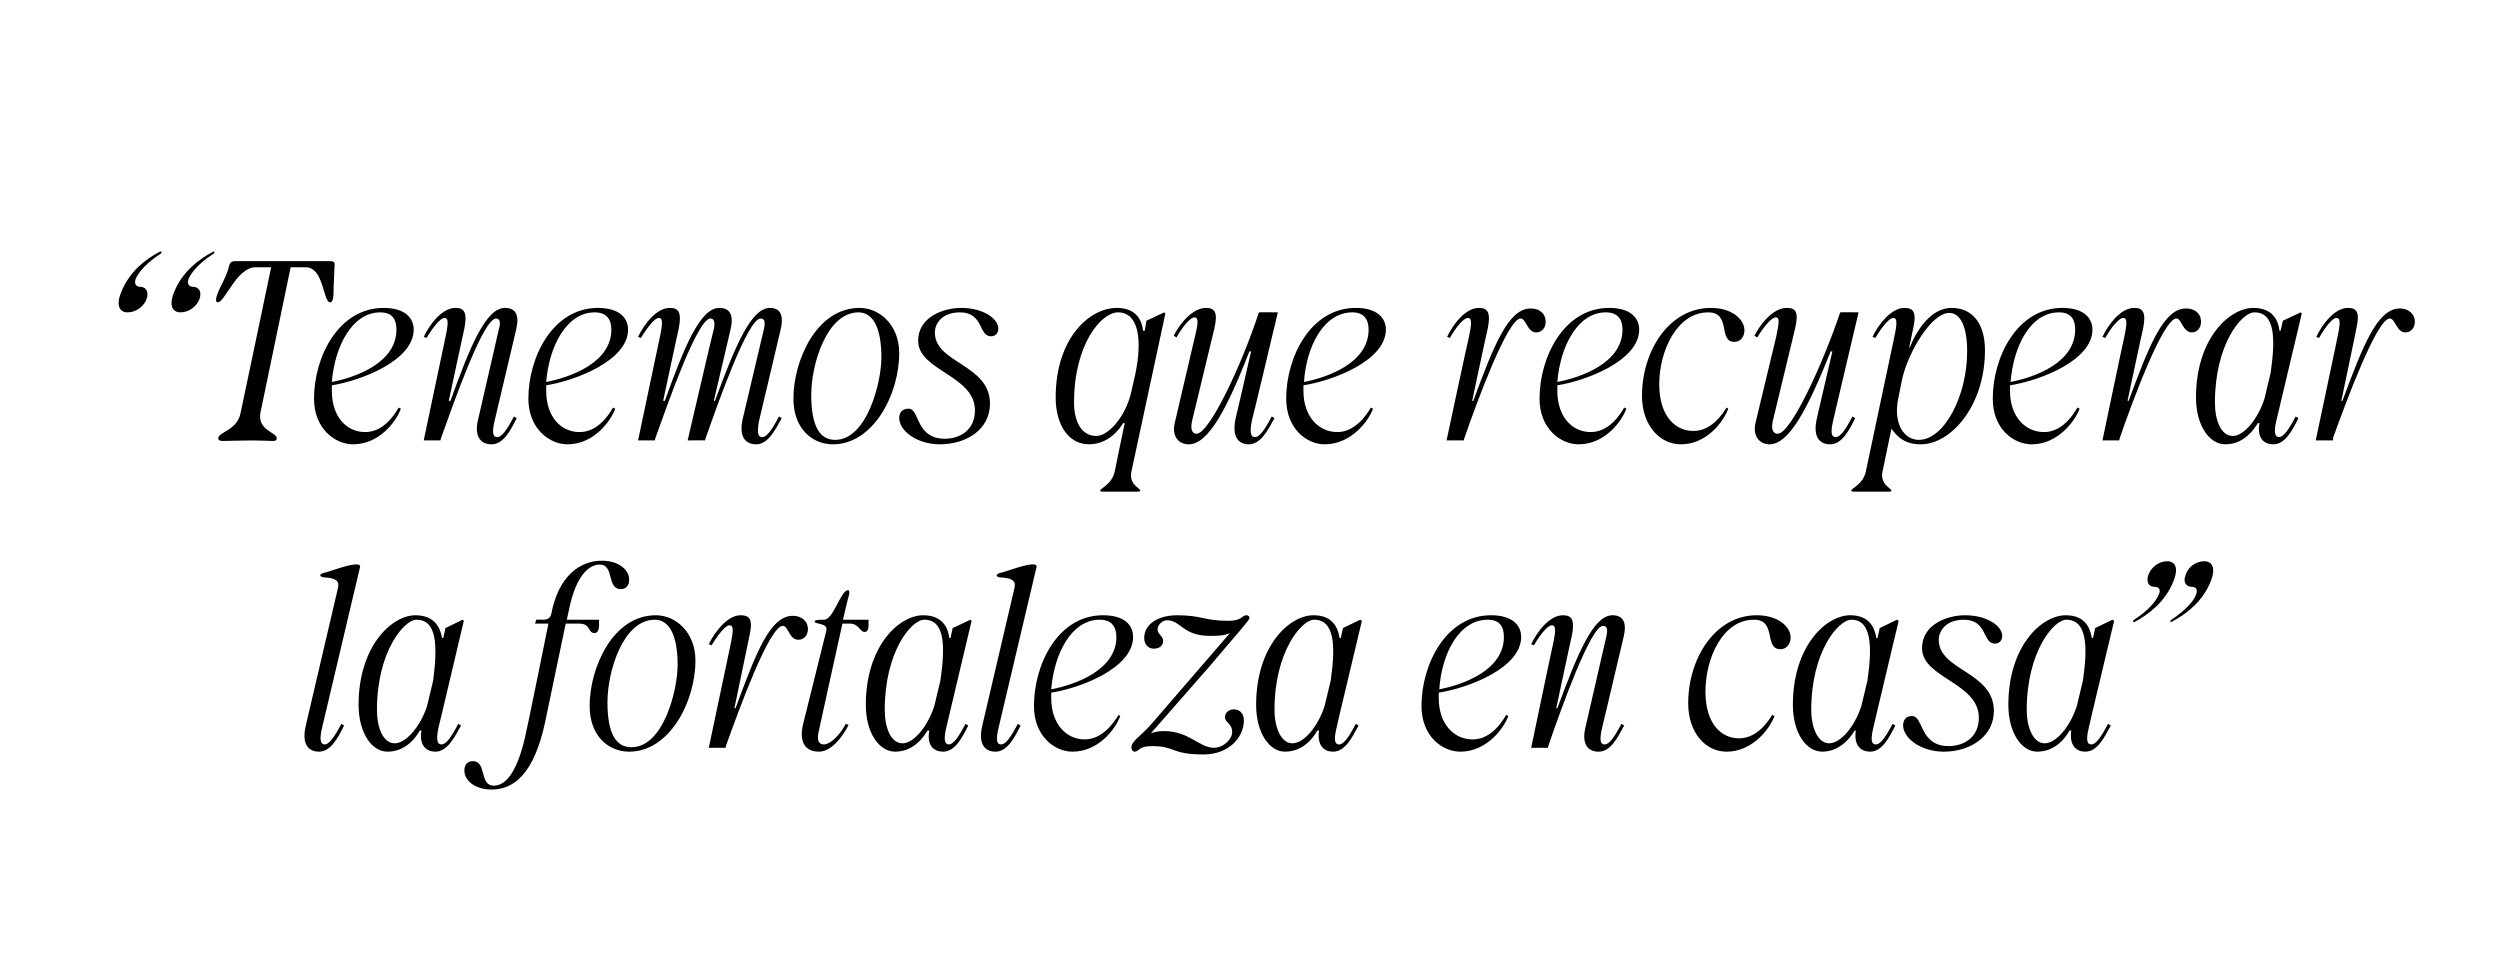
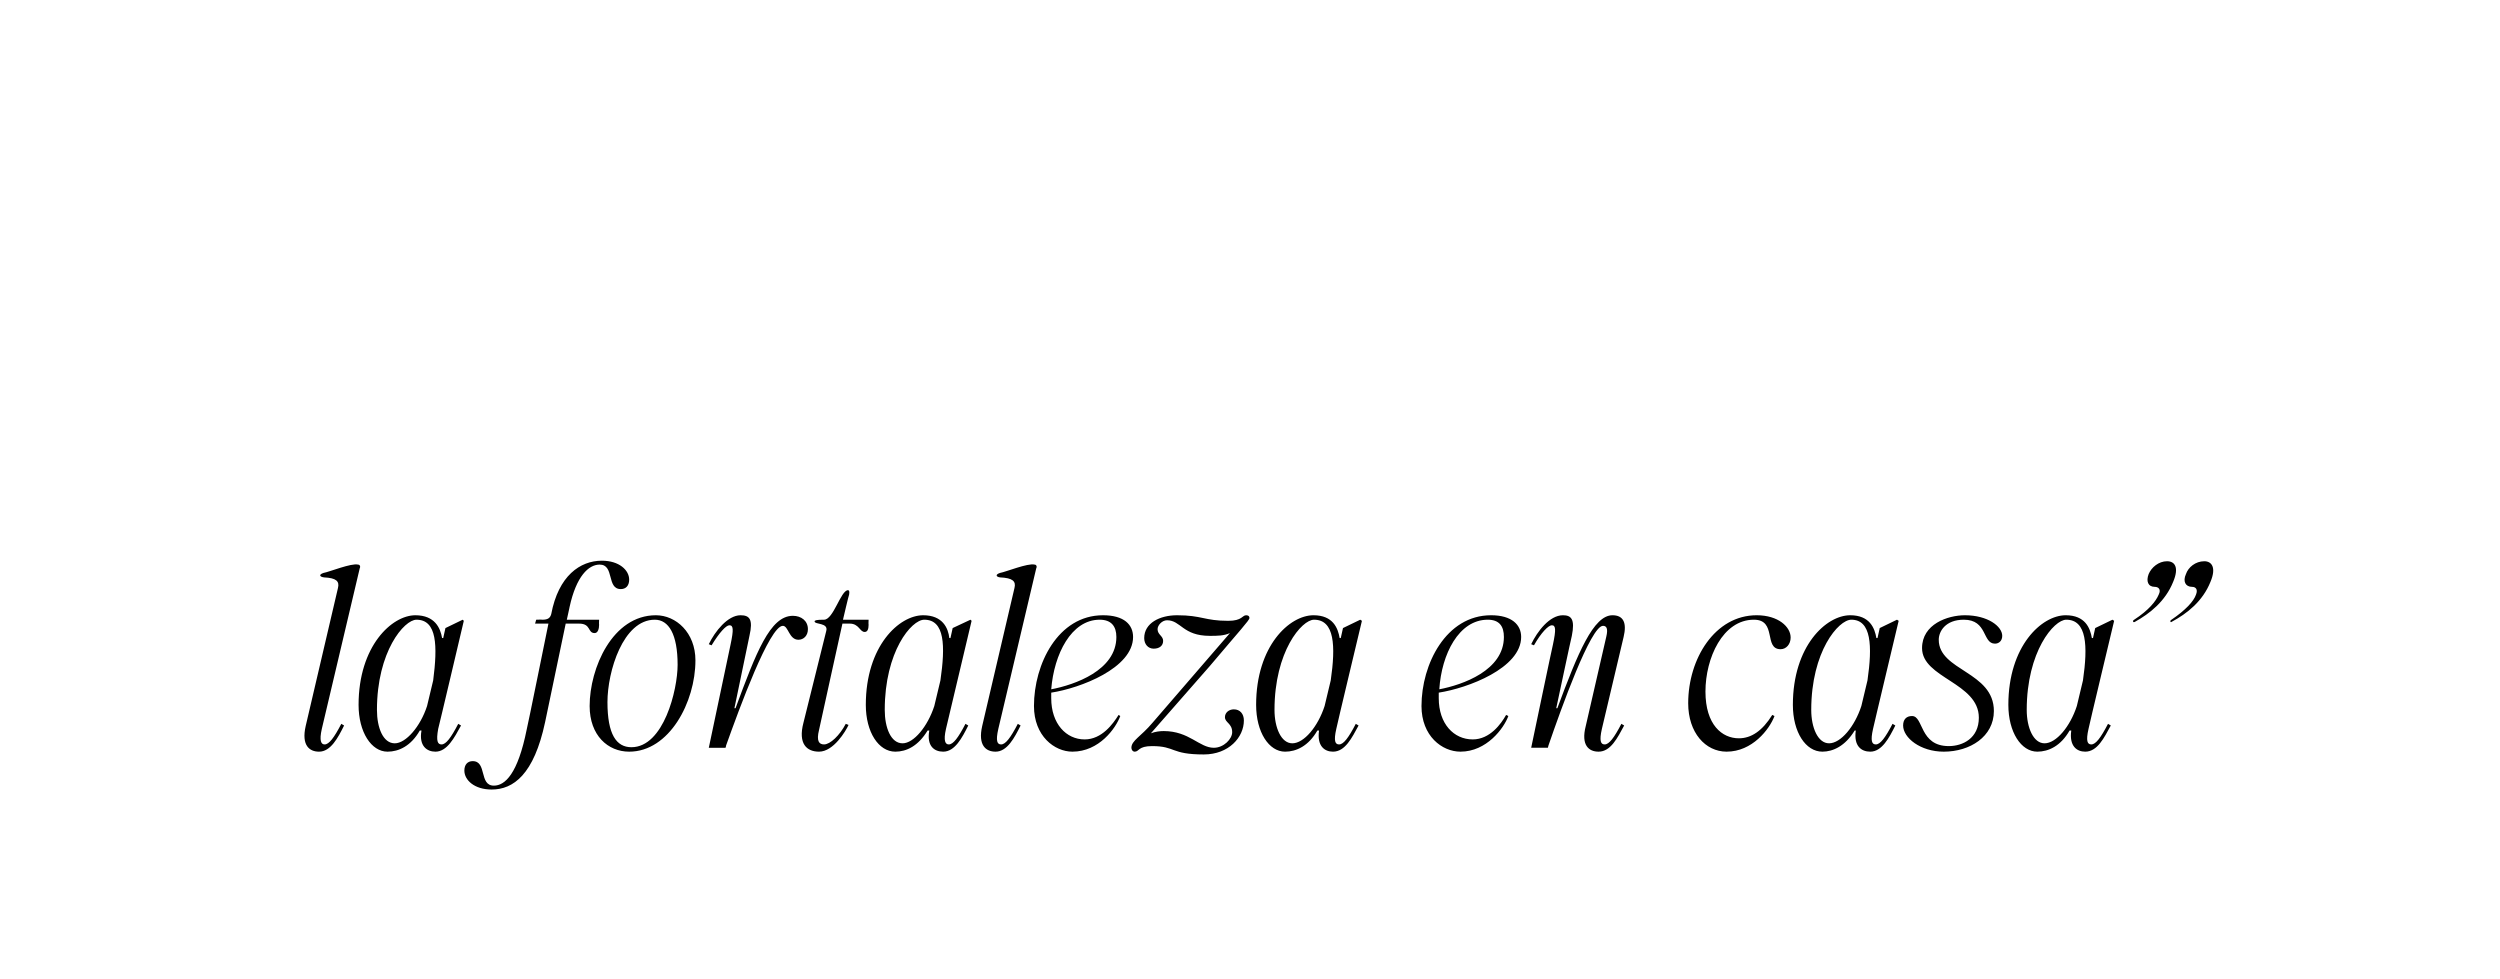
<svg xmlns="http://www.w3.org/2000/svg" version="1.1" width="449px" height="175.9px" viewBox="0 -28 449 175.9" style="top:-28px">
  <desc>“Tenemos que recuperar la fortaleza en casa”</desc>
  <defs />
  <g id="Polygon38347">
-     <path d="m58.3 105.7c.8 0 1.7-1.2 3-3.7l.5.3c-1.1 2.2-2.4 4.7-4.5 4.7c-1.7 0-3.2-1.1-2.4-4.6l5.8-24.8c.3-1.2-.3-1.8-2.5-1.9c-.8-.1-1-.5-.1-.8c1.1-.2 5-1.8 6.2-1.5c.3 0 .5.3.3.7l-6.8 28.8c-.5 2.2-.1 2.8.5 2.8zm6.1-7.1c0-10.6 6-16.1 10.2-16.1c3.5 0 4.5 2.3 4.8 4.1c-.03-.03.2 0 .2 0l.4-1.8l3.1-1.5l.2.2s-4.58 19.45-4.6 19.4c-.4 2.2-.1 2.8.6 2.8c.8 0 1.7-1.2 3-3.7l.5.3c-1.2 2.2-2.5 4.7-4.6 4.7c-1.5 0-3-1-2.5-3.8h-.3c-1.6 2.8-3.8 3.8-5.8 3.8c-2.9 0-5.2-3.5-5.2-8.4zm6.5 6.9c2 0 4.6-3 5.8-6.7l1.1-4.6c.8-6.2.7-10.9-3-10.9c-2.2 0-7.1 5.7-7.1 16.2c0 3.2 1.1 6 3.2 6zm12.5 4.9c0-1.1.6-1.7 1.5-1.7c2.6 0 1.1 4.4 3.8 4.4c2 0 4.3-2.1 5.9-10.1c.04.04 3.9-19 3.9-19h-2.4l.2-.7s1.05-.04 1.1 0c1 0 1.4-.3 1.6-1c1.3-6.9 5.2-9.6 9.1-9.6c3.1 0 4.9 1.7 4.9 3.4c0 1.1-.6 1.7-1.5 1.7c-2.6 0-1.1-4.4-3.8-4.4c-2 0-4.2 2.1-5.4 7.6c.02-.04-.5 2.3-.5 2.3h5.8s-.04.88 0 .9c0 .7-.2 1.5-.8 1.5c-1.3 0-.6-1.7-2.8-1.7h-2.4l-3.7 17.7c-2 9.4-5.7 12.1-9.6 12.1c-3.1 0-4.9-1.7-4.9-3.4zm22.5-11.6c0-6.8 4.1-16.3 11.9-16.3c3.6 0 7.1 3.1 7.1 8.1c0 7.5-4.7 16.4-11.9 16.4c-3.8 0-7.1-2.9-7.1-8.2zm7.5 7.4c5.8 0 8.3-10.3 8.3-14.8c0-5.5-1.6-8.1-4.1-8.1c-5.7 0-8.5 9.3-8.5 14.8c0 5.8 1.6 8.1 4.3 8.1zM131 84.3c-.6 0-1.8 1.3-3.2 3.6l-.5-.2c1.1-2.3 3.4-5.2 5.7-5.2c1.6 0 2.3.7 1.6 3.7l-2.7 13s.18-.02.2 0c3.7-10 6.2-16.6 10.3-16.6c1.5 0 2.7.9 2.7 2.4c0 1.2-.8 1.9-1.7 1.9c-1.7 0-1.8-2.5-2.8-2.5c-2.4 0-7.8 14.8-10.2 21.5c.03.04-.1.4-.1.4h-3l3.9-18.5c.6-2.8.5-3.5-.2-3.5zm13.3 17.5l4.1-16.5c.4-1.5-2.1-1.1-2.1-1.7c0-.2.4-.3 1.7-.3c1.7 0 3-5.3 4.3-5.3c.2 0 .3.2.2.8c-.04-.05-1.1 4.5-1.1 4.5h4.6s-.04.93 0 .9c0 .8-.2 1.3-.7 1.3c-.9 0-1-1.5-2.7-1.5h-1.3s-4.22 19.13-4.2 19.1c-.5 2 0 2.6.9 2.6c1.1 0 2.8-1.6 3.9-3.7l.5.2c-.5 1.1-2.7 4.8-5.3 4.8c-2.2 0-3.8-1.4-2.8-5.2zm11.2-3.2c0-10.6 6-16.1 10.3-16.1c3.5 0 4.5 2.3 4.7 4.1c.04-.03.2 0 .2 0l.4-1.8l3.2-1.5l.2.2l-4.6 19.4c-.5 2.2-.1 2.8.5 2.8c.8 0 1.7-1.2 3-3.7l.5.3c-1.1 2.2-2.4 4.7-4.5 4.7c-1.6 0-3-1-2.5-3.8h-.3c-1.7 2.8-3.8 3.8-5.8 3.8c-3 0-5.3-3.5-5.3-8.4zm6.6 6.9c2 0 4.5-3 5.7-6.7l1.1-4.6c.9-6.2.8-10.9-2.9-10.9c-2.3 0-7.1 5.7-7.1 16.2c0 3.2 1.1 6 3.2 6zm17.7.2c.8 0 1.7-1.2 3-3.7l.5.3c-1.1 2.2-2.4 4.7-4.5 4.7c-1.7 0-3.2-1.1-2.4-4.6l5.8-24.8c.3-1.2-.3-1.8-2.6-1.9c-.7-.1-.9-.5 0-.8c1.1-.2 5-1.8 6.2-1.5c.3 0 .5.3.3.7l-6.8 28.8c-.5 2.2-.2 2.8.5 2.8zm5.9-6.9c0-7.5 4.3-16.3 12.4-16.3c3.8 0 5.4 1.7 5.4 3.9c0 5.6-9.5 9.2-14.7 10v1c0 4.6 2.7 7.4 6 7.4c3.1 0 5.1-2.8 6.1-4.4l.3.2c-.8 2.2-3.8 6.4-8.6 6.4c-3.2 0-6.9-2.8-6.9-8.2zm14.8-12.4c0-1.9-.9-3.1-3-3.1c-5.1 0-8.2 6.2-8.7 12.5c4.2-.8 11.7-3.4 11.7-9.4zm6.4 19.6c-2.5 0-2.3 1-3.1 1c-.4 0-.6-.4-.6-.7c0-1.3 1.7-2 3.8-4.5l13.9-16.1c-1.1.5-2.3.5-3.6.5c-4.9 0-5.2-2.8-7.7-2.8c-.9 0-1.7.9-1.7 1.6c0 1 1 1.2 1 2.1c0 .9-.7 1.4-1.7 1.4c-1 0-1.7-.8-1.7-1.9c0-2.7 2.8-4.1 5.9-4.1c4.5 0 4.9 1 9.2 1c2.5 0 2.5-1 3.2-1c.3 0 .6.1.6.5c0 .4-1.7 2.2-7.1 8.6l-10.6 12.1c.8-.3 1.6-.4 2.3-.4c4.6 0 6.4 3 9 3c1.8 0 3.3-1.6 3.3-2.8c0-1.6-1.3-1.7-1.3-2.7c0-.8.7-1.4 1.6-1.4c1.1 0 1.8.8 1.8 2c0 3-2.7 6.1-7.2 6.1c-6 0-5-1.5-9.3-1.5zm18.7-7.4c0-10.6 6-16.1 10.3-16.1c3.5 0 4.4 2.3 4.7 4.1c-.01-.03.2 0 .2 0l.4-1.8l3.1-1.5l.3.2s-4.65 19.45-4.6 19.4c-.5 2.2-.2 2.8.5 2.8c.8 0 1.7-1.2 3-3.7l.5.3c-1.2 2.2-2.4 4.7-4.6 4.7c-1.5 0-2.9-1-2.5-3.8h-.3c-1.6 2.8-3.8 3.8-5.8 3.8c-2.9 0-5.2-3.5-5.2-8.4zm6.5 6.9c2.1 0 4.6-3 5.8-6.7l1.1-4.6c.9-6.2.7-10.9-3-10.9c-2.2 0-7.1 5.7-7.1 16.2c0 3.2 1.2 6 3.2 6zm23.2-6.7c0-7.5 4.4-16.3 12.5-16.3c3.7 0 5.4 1.7 5.4 3.9c0 5.6-9.6 9.2-14.8 10v1c0 4.6 2.7 7.4 6.1 7.4c3.1 0 5.1-2.8 6-4.4l.4.2c-.8 2.2-3.9 6.4-8.6 6.4c-3.3 0-7-2.8-7-8.2zm14.8-12.4c0-1.9-.8-3.1-2.9-3.1c-5.2 0-8.3 6.2-8.7 12.5c4.2-.8 11.6-3.4 11.6-9.4zm8.6-2.1c-.6 0-1.9 1.3-3.2 3.6l-.5-.2c1.1-2.3 3.3-5.2 5.7-5.2c1.5 0 2.2.7 1.6 3.7c-.03-.04-2.8 13-2.8 13c0 0 .24-.02.2 0c3.7-10 6.5-16.7 9.9-16.7c2 0 2.6 1.4 2 3.9l-3.9 16.5c-.5 2.2-.2 2.8.5 2.8c.8 0 1.7-1.2 3-3.7l.5.3c-1.2 2.2-2.4 4.7-4.6 4.7c-1.7 0-3.2-1.1-2.3-4.6l3.7-16.1c.3-1.3.1-1.9-.6-1.9c-2.2 0-7.5 14.8-9.8 21.5l-.1.4h-3s3.87-18.53 3.9-18.5c.6-2.8.5-3.5-.2-3.5zm24.5 14c0-8 4.8-15.8 12.3-15.8c3.9 0 6.1 2.1 6.1 4c0 1.2-.8 2.1-1.8 2.1c-3.1 0-.6-5.3-4.8-5.3c-5.6 0-8.7 6.9-8.7 12.9c0 6 3 8.4 6 8.4c2.2 0 4.2-1.3 6-4.2l.4.2c-.9 2.4-4 6.4-8.6 6.4c-3.8 0-6.9-3.4-6.9-8.7zm18.8.3c0-10.6 6-16.1 10.3-16.1c3.5 0 4.4 2.3 4.7 4.1c.01-.03.2 0 .2 0l.4-1.8l3.1-1.5l.3.2s-4.63 19.45-4.6 19.4c-.5 2.2-.2 2.8.5 2.8c.8 0 1.7-1.2 3-3.7l.5.3c-1.1 2.2-2.4 4.7-4.5 4.7c-1.6 0-3-1-2.6-3.8h-.2c-1.7 2.8-3.9 3.8-5.8 3.8c-3 0-5.3-3.5-5.3-8.4zm6.5 6.9c2.1 0 4.6-3 5.8-6.7l1.1-4.6c.9-6.2.7-10.9-2.9-10.9c-2.3 0-7.2 5.7-7.2 16.2c0 3.2 1.2 6 3.2 6zm13.3-3.2c0-1.1.6-1.7 1.6-1.7c2.1 0 1.3 5.4 6.6 5.4c2.5 0 5.4-1.4 5.4-5.1c0-6.3-10.2-7.1-10.2-12.5c0-4.3 4.6-5.9 7.7-5.9c4.1 0 6.7 2 6.7 3.7c0 .9-.6 1.4-1.3 1.4c-2.3 0-1.3-4.3-5.6-4.3c-3.3 0-4.5 2.1-4.5 3.6c0 5.6 9.9 5.7 9.9 12.8c0 4.6-4.3 7.3-9 7.3c-4.2 0-7.3-2.5-7.3-4.7zm18.9-3.7c0-10.6 6-16.1 10.3-16.1c3.5 0 4.4 2.3 4.7 4.1c-.01-.03.2 0 .2 0l.4-1.8l3.1-1.5l.3.2s-4.65 19.45-4.6 19.4c-.5 2.2-.2 2.8.5 2.8c.8 0 1.7-1.2 3-3.7l.5.3c-1.2 2.2-2.4 4.7-4.6 4.7c-1.5 0-2.9-1-2.5-3.8h-.3c-1.6 2.8-3.8 3.8-5.8 3.8c-2.9 0-5.2-3.5-5.2-8.4zm6.5 6.9c2.1 0 4.6-3 5.8-6.7l1.1-4.6c.9-6.2.7-10.9-3-10.9c-2.2 0-7.1 5.7-7.1 16.2c0 3.2 1.2 6 3.2 6zm22.6-21.9c0-.1 0-.2.2-.3c2.5-1.7 4-3.3 4.4-4.5c.4-1-.1-1.4-.7-1.4c-1.2 0-1.7-1-1.1-2.3c.4-1.2 1.7-2.3 3.3-2.3c1.3 0 2.2 1.1 1.1 3.7c-1.4 3.5-4.2 5.7-7 7.2c-.1.1-.2 0-.2-.1zm-6.5-.3c2.6-1.7 3.9-3.3 4.4-4.5c.5-1-.1-1.4-.7-1.4c-1.2 0-1.6-1-1.1-2.3c.5-1.2 1.8-2.3 3.3-2.3c1.4 0 2.2 1.1 1.1 3.7c-1.4 3.5-4.2 5.7-6.9 7.2c-.2.1-.3 0-.3-.1c0-.1 0-.2.2-.3z" stroke="none" fill="#000" />
+     <path d="m58.3 105.7c.8 0 1.7-1.2 3-3.7l.5.3c-1.1 2.2-2.4 4.7-4.5 4.7c-1.7 0-3.2-1.1-2.4-4.6l5.8-24.8c.3-1.2-.3-1.8-2.5-1.9c-.8-.1-1-.5-.1-.8c1.1-.2 5-1.8 6.2-1.5c.3 0 .5.3.3.7l-6.8 28.8c-.5 2.2-.1 2.8.5 2.8zm6.1-7.1c0-10.6 6-16.1 10.2-16.1c3.5 0 4.5 2.3 4.8 4.1c-.03-.03.2 0 .2 0l.4-1.8l3.1-1.5l.2.2s-4.58 19.45-4.6 19.4c-.4 2.2-.1 2.8.6 2.8c.8 0 1.7-1.2 3-3.7l.5.3c-1.2 2.2-2.5 4.7-4.6 4.7c-1.5 0-3-1-2.5-3.8h-.3c-1.6 2.8-3.8 3.8-5.8 3.8c-2.9 0-5.2-3.5-5.2-8.4zm6.5 6.9c2 0 4.6-3 5.8-6.7l1.1-4.6c.8-6.2.7-10.9-3-10.9c-2.2 0-7.1 5.7-7.1 16.2c0 3.2 1.1 6 3.2 6zm12.5 4.9c0-1.1.6-1.7 1.5-1.7c2.6 0 1.1 4.4 3.8 4.4c2 0 4.3-2.1 5.9-10.1c.04.04 3.9-19 3.9-19h-2.4l.2-.7s1.05-.04 1.1 0c1 0 1.4-.3 1.6-1c1.3-6.9 5.2-9.6 9.1-9.6c3.1 0 4.9 1.7 4.9 3.4c0 1.1-.6 1.7-1.5 1.7c-2.6 0-1.1-4.4-3.8-4.4c-2 0-4.2 2.1-5.4 7.6c.02-.04-.5 2.3-.5 2.3h5.8s-.04.88 0 .9c0 .7-.2 1.5-.8 1.5c-1.3 0-.6-1.7-2.8-1.7h-2.4l-3.7 17.7c-2 9.4-5.7 12.1-9.6 12.1c-3.1 0-4.9-1.7-4.9-3.4zm22.5-11.6c0-6.8 4.1-16.3 11.9-16.3c3.6 0 7.1 3.1 7.1 8.1c0 7.5-4.7 16.4-11.9 16.4c-3.8 0-7.1-2.9-7.1-8.2zm7.5 7.4c5.8 0 8.3-10.3 8.3-14.8c0-5.5-1.6-8.1-4.1-8.1c-5.7 0-8.5 9.3-8.5 14.8c0 5.8 1.6 8.1 4.3 8.1zM131 84.3c-.6 0-1.8 1.3-3.2 3.6l-.5-.2c1.1-2.3 3.4-5.2 5.7-5.2c1.6 0 2.3.7 1.6 3.7l-2.7 13s.18-.02.2 0c3.7-10 6.2-16.6 10.3-16.6c1.5 0 2.7.9 2.7 2.4c0 1.2-.8 1.9-1.7 1.9c-1.7 0-1.8-2.5-2.8-2.5c-2.4 0-7.8 14.8-10.2 21.5c.03.04-.1.4-.1.4h-3l3.9-18.5c.6-2.8.5-3.5-.2-3.5zm13.3 17.5l4.1-16.5c.4-1.5-2.1-1.1-2.1-1.7c0-.2.4-.3 1.7-.3c1.7 0 3-5.3 4.3-5.3c.2 0 .3.2.2.8c-.04-.05-1.1 4.5-1.1 4.5h4.6s-.04.93 0 .9c0 .8-.2 1.3-.7 1.3c-.9 0-1-1.5-2.7-1.5h-1.3s-4.22 19.13-4.2 19.1c-.5 2 0 2.6.9 2.6c1.1 0 2.8-1.6 3.9-3.7l.5.2c-.5 1.1-2.7 4.8-5.3 4.8c-2.2 0-3.8-1.4-2.8-5.2zm11.2-3.2c0-10.6 6-16.1 10.3-16.1c3.5 0 4.5 2.3 4.7 4.1c.04-.03.2 0 .2 0l.4-1.8l3.2-1.5l.2.2l-4.6 19.4c-.5 2.2-.1 2.8.5 2.8c.8 0 1.7-1.2 3-3.7l.5.3c-1.1 2.2-2.4 4.7-4.5 4.7c-1.6 0-3-1-2.5-3.8h-.3c-1.7 2.8-3.8 3.8-5.8 3.8c-3 0-5.3-3.5-5.3-8.4zm6.6 6.9c2 0 4.5-3 5.7-6.7l1.1-4.6c.9-6.2.8-10.9-2.9-10.9c-2.3 0-7.1 5.7-7.1 16.2c0 3.2 1.1 6 3.2 6zm17.7.2c.8 0 1.7-1.2 3-3.7l.5.3c-1.1 2.2-2.4 4.7-4.5 4.7c-1.7 0-3.2-1.1-2.4-4.6l5.8-24.8c.3-1.2-.3-1.8-2.6-1.9c-.7-.1-.9-.5 0-.8c1.1-.2 5-1.8 6.2-1.5c.3 0 .5.3.3.7l-6.8 28.8c-.5 2.2-.2 2.8.5 2.8zm5.9-6.9c0-7.5 4.3-16.3 12.4-16.3c3.8 0 5.4 1.7 5.4 3.9c0 5.6-9.5 9.2-14.7 10v1c0 4.6 2.7 7.4 6 7.4c3.1 0 5.1-2.8 6.1-4.4l.3.2c-.8 2.2-3.8 6.4-8.6 6.4c-3.2 0-6.9-2.8-6.9-8.2zm14.8-12.4c0-1.9-.9-3.1-3-3.1c-5.1 0-8.2 6.2-8.7 12.5c4.2-.8 11.7-3.4 11.7-9.4zm6.4 19.6c-2.5 0-2.3 1-3.1 1c-.4 0-.6-.4-.6-.7c0-1.3 1.7-2 3.8-4.5l13.9-16.1c-1.1.5-2.3.5-3.6.5c-4.9 0-5.2-2.8-7.7-2.8c-.9 0-1.7.9-1.7 1.6c0 1 1 1.2 1 2.1c0 .9-.7 1.4-1.7 1.4c-1 0-1.7-.8-1.7-1.9c0-2.7 2.8-4.1 5.9-4.1c4.5 0 4.9 1 9.2 1c2.5 0 2.5-1 3.2-1c.3 0 .6.1.6.5c0 .4-1.7 2.2-7.1 8.6l-10.6 12.1c.8-.3 1.6-.4 2.3-.4c4.6 0 6.4 3 9 3c1.8 0 3.3-1.6 3.3-2.8c0-1.6-1.3-1.7-1.3-2.7c0-.8.7-1.4 1.6-1.4c1.1 0 1.8.8 1.8 2c0 3-2.7 6.1-7.2 6.1c-6 0-5-1.5-9.3-1.5zm18.7-7.4c0-10.6 6-16.1 10.3-16.1c3.5 0 4.4 2.3 4.7 4.1c-.01-.03.2 0 .2 0l.4-1.8l3.1-1.5l.3.2s-4.65 19.45-4.6 19.4c-.5 2.2-.2 2.8.5 2.8c.8 0 1.7-1.2 3-3.7l.5.3c-1.2 2.2-2.4 4.7-4.6 4.7c-1.5 0-2.9-1-2.5-3.8h-.3c-1.6 2.8-3.8 3.8-5.8 3.8c-2.9 0-5.2-3.5-5.2-8.4zm6.5 6.9c2.1 0 4.6-3 5.8-6.7l1.1-4.6c.9-6.2.7-10.9-3-10.9c-2.2 0-7.1 5.7-7.1 16.2c0 3.2 1.2 6 3.2 6m23.2-6.7c0-7.5 4.4-16.3 12.5-16.3c3.7 0 5.4 1.7 5.4 3.9c0 5.6-9.6 9.2-14.8 10v1c0 4.6 2.7 7.4 6.1 7.4c3.1 0 5.1-2.8 6-4.4l.4.2c-.8 2.2-3.9 6.4-8.6 6.4c-3.3 0-7-2.8-7-8.2zm14.8-12.4c0-1.9-.8-3.1-2.9-3.1c-5.2 0-8.3 6.2-8.7 12.5c4.2-.8 11.6-3.4 11.6-9.4zm8.6-2.1c-.6 0-1.9 1.3-3.2 3.6l-.5-.2c1.1-2.3 3.3-5.2 5.7-5.2c1.5 0 2.2.7 1.6 3.7c-.03-.04-2.8 13-2.8 13c0 0 .24-.02.2 0c3.7-10 6.5-16.7 9.9-16.7c2 0 2.6 1.4 2 3.9l-3.9 16.5c-.5 2.2-.2 2.8.5 2.8c.8 0 1.7-1.2 3-3.7l.5.3c-1.2 2.2-2.4 4.7-4.6 4.7c-1.7 0-3.2-1.1-2.3-4.6l3.7-16.1c.3-1.3.1-1.9-.6-1.9c-2.2 0-7.5 14.8-9.8 21.5l-.1.4h-3s3.87-18.53 3.9-18.5c.6-2.8.5-3.5-.2-3.5zm24.5 14c0-8 4.8-15.8 12.3-15.8c3.9 0 6.1 2.1 6.1 4c0 1.2-.8 2.1-1.8 2.1c-3.1 0-.6-5.3-4.8-5.3c-5.6 0-8.7 6.9-8.7 12.9c0 6 3 8.4 6 8.4c2.2 0 4.2-1.3 6-4.2l.4.2c-.9 2.4-4 6.4-8.6 6.4c-3.8 0-6.9-3.4-6.9-8.7zm18.8.3c0-10.6 6-16.1 10.3-16.1c3.5 0 4.4 2.3 4.7 4.1c.01-.03.2 0 .2 0l.4-1.8l3.1-1.5l.3.2s-4.63 19.45-4.6 19.4c-.5 2.2-.2 2.8.5 2.8c.8 0 1.7-1.2 3-3.7l.5.3c-1.1 2.2-2.4 4.7-4.5 4.7c-1.6 0-3-1-2.6-3.8h-.2c-1.7 2.8-3.9 3.8-5.8 3.8c-3 0-5.3-3.5-5.3-8.4zm6.5 6.9c2.1 0 4.6-3 5.8-6.7l1.1-4.6c.9-6.2.7-10.9-2.9-10.9c-2.3 0-7.2 5.7-7.2 16.2c0 3.2 1.2 6 3.2 6zm13.3-3.2c0-1.1.6-1.7 1.6-1.7c2.1 0 1.3 5.4 6.6 5.4c2.5 0 5.4-1.4 5.4-5.1c0-6.3-10.2-7.1-10.2-12.5c0-4.3 4.6-5.9 7.7-5.9c4.1 0 6.7 2 6.7 3.7c0 .9-.6 1.4-1.3 1.4c-2.3 0-1.3-4.3-5.6-4.3c-3.3 0-4.5 2.1-4.5 3.6c0 5.6 9.9 5.7 9.9 12.8c0 4.6-4.3 7.3-9 7.3c-4.2 0-7.3-2.5-7.3-4.7zm18.9-3.7c0-10.6 6-16.1 10.3-16.1c3.5 0 4.4 2.3 4.7 4.1c-.01-.03.2 0 .2 0l.4-1.8l3.1-1.5l.3.2s-4.65 19.45-4.6 19.4c-.5 2.2-.2 2.8.5 2.8c.8 0 1.7-1.2 3-3.7l.5.3c-1.2 2.2-2.4 4.7-4.6 4.7c-1.5 0-2.9-1-2.5-3.8h-.3c-1.6 2.8-3.8 3.8-5.8 3.8c-2.9 0-5.2-3.5-5.2-8.4zm6.5 6.9c2.1 0 4.6-3 5.8-6.7l1.1-4.6c.9-6.2.7-10.9-3-10.9c-2.2 0-7.1 5.7-7.1 16.2c0 3.2 1.2 6 3.2 6zm22.6-21.9c0-.1 0-.2.2-.3c2.5-1.7 4-3.3 4.4-4.5c.4-1-.1-1.4-.7-1.4c-1.2 0-1.7-1-1.1-2.3c.4-1.2 1.7-2.3 3.3-2.3c1.3 0 2.2 1.1 1.1 3.7c-1.4 3.5-4.2 5.7-7 7.2c-.1.1-.2 0-.2-.1zm-6.5-.3c2.6-1.7 3.9-3.3 4.4-4.5c.5-1-.1-1.4-.7-1.4c-1.2 0-1.6-1-1.1-2.3c.5-1.2 1.8-2.3 3.3-2.3c1.4 0 2.2 1.1 1.1 3.7c-1.4 3.5-4.2 5.7-6.9 7.2c-.2.1-.3 0-.3-.1c0-.1 0-.2.2-.3z" stroke="none" fill="#000" />
  </g>
  <g id="Polygon38346">
-     <path d="m21.8 24.4c1.4-3.5 4.2-5.8 6.9-7.2c.2-.1.3 0 .3 0c0 .2 0 .3-.2.4c-2.5 1.6-3.9 3.3-4.4 4.4c-.4 1 .1 1.5.7 1.5c1.2 0 1.7 1 1.2 2.3c-.5 1.2-1.8 2.3-3.4 2.3c-1.3 0-2.2-1.1-1.1-3.7zm16.5-7.2c.2-.1.2 0 .2 0c0 .2 0 .3-.2.4c-2.5 1.6-3.9 3.3-4.4 4.4c-.4 1 .1 1.5.7 1.5c1.2 0 1.7 1 1.2 2.3c-.5 1.2-1.8 2.3-3.4 2.3c-1.3 0-2.2-1.1-1.1-3.7c1.4-3.5 4.3-5.8 7-7.2zm2.8 2.7c.2-.8.5-1 1.2-1h16.9c.6 0 .9.1.9.6c0 .5-.2 3.8-.2 5.2c0 .9-.2 1.6-.6 1.6c-1.3 0-1.1-6.3-4.4-6.3h-2.7l-5.4 26c-.7 3.3 2.9 3.6 2.9 4.7c0 .4-.3.5-.6.5c-.7 0-2.3-.1-3.8-.1c-2.2 0-4.3.1-5.2.1c-.6 0-.9-.1-.9-.5c0-1.1 3.4-1.4 4-4.5c.03-.02 5.5-26.2 5.5-26.2h-2.8c-3.4 0-5.5 6.3-6.8 6.3c-.2 0-.3-.2-.3-.4c0-1.4 1.9-4 2.3-6zm15.3 23.7c0-7.5 4.4-16.3 12.5-16.3c3.7 0 5.4 1.7 5.4 3.9c0 5.6-9.6 9.2-14.7 10v1c0 4.6 2.6 7.4 6 7.4c3.1 0 5.1-2.8 6-4.4l.4.2c-.8 2.2-3.8 6.4-8.6 6.4c-3.2 0-7-2.8-7-8.2zm14.8-12.4c0-1.9-.8-3.1-2.9-3.1c-5.1 0-8.2 6.2-8.7 12.5c4.2-.8 11.6-3.4 11.6-9.4zm8.6-2.1c-.6 0-1.8 1.3-3.2 3.6l-.5-.2c1.1-2.3 3.3-5.2 5.7-5.2c1.5 0 2.2.7 1.6 3.7c-.01-.04-2.8 13-2.8 13c0 0 .26-.02.3 0c3.6-10 6.4-16.7 9.8-16.7c2 0 2.6 1.4 2 3.9l-3.9 16.5c-.5 2.2-.2 2.8.5 2.8c.8 0 1.7-1.2 3-3.7l.5.3c-1.1 2.2-2.4 4.7-4.5 4.7c-1.7 0-3.3-1.1-2.4-4.6l3.7-16.1c.4-1.3.1-1.9-.5-1.9c-2.3 0-7.5 14.8-9.9 21.5c.01.04-.1.4-.1.4h-3s3.89-18.53 3.9-18.5c.6-2.8.5-3.5-.2-3.5zm15.1 14.5c0-7.5 4.4-16.3 12.5-16.3c3.7 0 5.4 1.7 5.4 3.9c0 5.6-9.6 9.2-14.7 10v1c0 4.6 2.6 7.4 6 7.4c3.1 0 5.1-2.8 6-4.4l.4.2c-.8 2.2-3.8 6.4-8.6 6.4c-3.2 0-7-2.8-7-8.2zm14.9-12.4c0-1.9-.9-3.1-3-3.1c-5.1 0-8.2 6.2-8.7 12.5c4.2-.8 11.7-3.4 11.7-9.4zm8.7 1.4c.6-2.8.5-3.5-.2-3.5c-.6 0-1.8 1.3-3.2 3.6l-.5-.2c1.1-2.3 3.3-5.2 5.7-5.2c1.5 0 2.2.7 1.6 3.7c-.01-.04-2.8 13-2.8 13c0 0 .26-.02.3 0c3.6-10 6.4-16.7 9.8-16.7c2 0 2.6 1.4 2 3.9l-3 12.8s.23-.02.2 0c3.7-10 6.5-16.7 9.9-16.7c1.9 0 2.5 1.4 1.9 3.9l-3.9 16.5c-.4 2.2-.1 2.8.6 2.8c.8 0 1.7-1.2 3-3.7l.5.3c-1.2 2.2-2.5 4.7-4.6 4.7c-1.7 0-3.2-1.1-2.4-4.6l3.8-16.1c.3-1.3.1-1.9-.6-1.9c-2.3 0-7.7 15.3-10 21.9c.03-.04-3.1 0-3.1 0c0 0 4.65-20 4.7-20c.3-1.3 0-1.9-.6-1.9c-2.3 0-7.5 14.8-9.9 21.5c.01.04-.1.4-.1.4h-3s3.89-18.53 3.9-18.5zm24 11c0-6.8 4.1-16.3 11.9-16.3c3.6 0 7.1 3.1 7.1 8.1c0 7.5-4.7 16.4-11.9 16.4c-3.8 0-7.1-2.9-7.1-8.2zM150 51c5.7 0 8.3-10.3 8.3-14.8c0-5.5-1.6-8.1-4.1-8.1c-5.7 0-8.5 9.3-8.5 14.8c0 5.8 1.6 8.1 4.3 8.1zm11.5-3.9c0-1.1.6-1.7 1.7-1.7c2 0 1.2 5.4 6.5 5.4c2.5 0 5.4-1.4 5.4-5.1c0-6.3-10.2-7.1-10.2-12.5c0-4.3 4.6-5.9 7.7-5.9c4.1 0 6.7 2 6.7 3.7c0 .9-.6 1.4-1.3 1.4c-2.3 0-1.3-4.3-5.6-4.3c-3.3 0-4.5 2.1-4.5 3.6c0 5.6 9.9 5.7 9.9 12.8c0 4.6-4.2 7.3-9 7.3c-4.2 0-7.3-2.5-7.3-4.7zm36.1 13c0-.4 2.1-1.1 2.6-3.4c-.02-.03 1.8-8.7 1.8-8.7c0 0-.3-.02-.3 0c-1.7 2.8-4.1 3.8-6.1 3.8c-3.7 0-6-3.5-6-8.4c0-10.6 6-16.1 11-16.1c3.5 0 4.5 2.3 4.7 4.1c.04-.03.3 0 .3 0l.3-1.8l3.2-1.5l.2.2s-6.08 28.37-6.1 28.4c-.5 2.3 1.6 3 1.6 3.4c0 .2-.2.2-.6.2h-6c-.4 0-.6 0-.6-.2zm-.7-9.8c2.2 0 5.2-3.5 6.2-7.6l.8-3.5c1.3-6.2.6-11.1-3.1-11.1c-3 0-7.9 5.7-7.9 16.2c0 3.2 1.2 6 4 6zm14.1-2.4l3.6-15.4c.7-2.8.6-3.5-.1-3.5c-.6 0-1.9 1.3-3.2 3.6l-.5-.3c1.1-2.2 3.4-5 5.8-5c1.5 0 2.2.7 1.5 3.7l-4 16.6c-.4 1.8.2 2.3.8 2.3c2.3 0 8.1-12.3 11.2-21.8c.03-.04 3.4 0 3.4 0c0 0-4.66 19.65-4.7 19.6c-.4 2.2-.1 2.8.6 2.8c.8 0 1.7-1.2 3-3.7l.5.3c-1.2 2.2-2.5 4.7-4.6 4.7c-1.7 0-3.1-1.1-2.4-4.6c.04.04 2.8-12.1 2.8-12.1c0 0-.27.04-.3 0c-3.9 10-7.3 16.7-10.9 16.7c-1.8 0-3.1-1.4-2.5-3.9zm20-4.3c0-7.5 4.4-16.3 12.5-16.3c3.7 0 5.4 1.7 5.4 3.9c0 5.6-9.6 9.2-14.8 10v1c0 4.6 2.7 7.4 6.1 7.4c3 0 5.1-2.8 6-4.4l.4.2c-.8 2.2-3.9 6.4-8.7 6.4c-3.2 0-6.9-2.8-6.9-8.2zm14.8-12.4c0-1.9-.9-3.1-2.9-3.1c-5.2 0-8.3 6.2-8.7 12.5c4.2-.8 11.6-3.4 11.6-9.4zm17.8-2.1c-.6 0-1.9 1.3-3.2 3.6l-.5-.2c1.1-2.3 3.3-5.2 5.7-5.2c1.5 0 2.2.7 1.6 3.7c-.04-.04-2.8 13-2.8 13c0 0 .23-.02.2 0c3.7-10 6.3-16.6 10.3-16.6c1.6 0 2.7.9 2.7 2.4c0 1.2-.8 1.9-1.7 1.9c-1.6 0-1.8-2.5-2.8-2.5c-2.3 0-7.8 14.8-10.1 21.5c-.03.04-.1.4-.1.4h-3.1s3.95-18.53 4-18.5c.6-2.8.5-3.5-.2-3.5zm12.9 14.5c0-7.5 4.4-16.3 12.5-16.3c3.7 0 5.4 1.7 5.4 3.9c0 5.6-9.6 9.2-14.7 10v1c0 4.6 2.6 7.4 6 7.4c3.1 0 5.1-2.8 6-4.4l.4.2c-.8 2.2-3.8 6.4-8.6 6.4c-3.2 0-7-2.8-7-8.2zm14.9-12.4c0-1.9-.9-3.1-3-3.1c-5.1 0-8.2 6.2-8.7 12.5c4.2-.8 11.7-3.4 11.7-9.4zm3.5 11.9c0-8 4.8-15.8 12.4-15.8c3.8 0 6 2.1 6 4c0 1.2-.7 2.1-1.8 2.1c-3 0-.5-5.3-4.7-5.3c-5.6 0-8.8 6.9-8.8 12.9c0 6 3.1 8.4 6.1 8.4c2.2 0 4.2-1.3 6-4.2l.3.2c-.9 2.4-3.9 6.4-8.5 6.4c-3.8 0-7-3.4-7-8.7zm20.4 4.8l3.7-15.4c.6-2.8.6-3.5-.1-3.5c-.6 0-1.9 1.3-3.3 3.6l-.5-.3c1.1-2.2 3.4-5 5.8-5c1.6 0 2.2.7 1.5 3.7l-4 16.6c-.4 1.8.2 2.3.9 2.3c2.3 0 8-12.3 11.2-21.8c-.05-.04 3.3 0 3.3 0c0 0-4.63 19.65-4.6 19.6c-.5 2.2-.2 2.8.5 2.8c.8 0 1.7-1.2 3-3.7l.5.3c-1.1 2.2-2.4 4.7-4.5 4.7c-1.7 0-3.2-1.1-2.4-4.6c-.03.04 2.8-12.1 2.8-12.1c0 0-.35.04-.3 0c-4 10-7.4 16.7-11 16.7c-1.7 0-3.1-1.4-2.5-3.9zm17.2 12.2c0-.4 2.1-1.1 2.6-3.4l5.1-24.1c.6-2.8.5-3.5-.2-3.5c-.6 0-1.8 1.3-3.2 3.6l-.5-.2c1.1-2.3 3.4-5.2 5.7-5.2c1.6 0 2.3.7 1.6 3.7l-.7 3.4s.11-.04.1 0c1.3-3.3 3.9-7.1 7.5-7.1c3.9 0 6 3 6 7.6c0 10.1-6.2 16.9-11.5 16.9c-2.9 0-4.2-1.3-5.3-2.8l-1.6 7.7c-.5 2.3 1.6 3 1.6 3.4c0 .2-.2.2-.6.2h-6c-.4 0-.6 0-.6-.2zm12.1-9.1c4.6 0 8.7-7.9 8.7-15.9c0-4.4-1.2-6.9-3.2-6.9c-3.3 0-7.5 7.3-8.5 12l-.7 3.5c-.9 4.6 1.2 7.3 3.7 7.3zm13.3-7.4c0-7.5 4.4-16.3 12.5-16.3c3.7 0 5.4 1.7 5.4 3.9c0 5.6-9.6 9.2-14.8 10v1c0 4.6 2.7 7.4 6.1 7.4c3.1 0 5.1-2.8 6-4.4l.4.2c-.8 2.2-3.9 6.4-8.6 6.4c-3.3 0-7-2.8-7-8.2zm14.8-12.4c0-1.9-.8-3.1-2.9-3.1c-5.2 0-8.2 6.2-8.7 12.5c4.2-.8 11.6-3.4 11.6-9.4zm8.6-2.1c-.6 0-1.9 1.3-3.2 3.6l-.5-.2c1.1-2.3 3.3-5.2 5.7-5.2c1.5 0 2.2.7 1.6 3.7c-.03-.04-2.8 13-2.8 13c0 0 .24-.02.2 0c3.7-10 6.3-16.6 10.3-16.6c1.6 0 2.7.9 2.7 2.4c0 1.2-.8 1.9-1.6 1.9c-1.7 0-1.9-2.5-2.8-2.5c-2.4 0-7.9 14.8-10.2 21.5l-.1.4h-3s3.87-18.53 3.9-18.5c.6-2.8.5-3.5-.2-3.5zm13.1 14.3c0-10.6 6-16.1 10.3-16.1c3.5 0 4.5 2.3 4.7 4.1c.04-.03.2 0 .2 0l.4-1.8l3.2-1.5l.2.2l-4.6 19.4c-.5 2.2-.1 2.8.5 2.8c.8 0 1.7-1.2 3-3.7l.5.3c-1.1 2.2-2.4 4.7-4.5 4.7c-1.6 0-3-1-2.5-3.8h-.3c-1.7 2.8-3.8 3.8-5.8 3.8c-3 0-5.3-3.5-5.3-8.4zm6.6 6.9c2 0 4.5-3 5.7-6.7l1.1-4.6c.9-6.2.8-10.9-2.9-10.9c-2.3 0-7.1 5.7-7.1 16.2c0 3.2 1.1 6 3.2 6zm18.6-21.2c-.6 0-1.8 1.3-3.1 3.6l-.5-.2c1.1-2.3 3.3-5.2 5.7-5.2c1.5 0 2.2.7 1.5 3.7c.04-.04-2.7 13-2.7 13c0 0 .21-.02.2 0c3.7-10 6.3-16.6 10.3-16.6c1.5 0 2.7.9 2.7 2.4c0 1.2-.8 1.9-1.7 1.9c-1.6 0-1.8-2.5-2.8-2.5c-2.3 0-7.8 14.8-10.2 21.5c.05.04 0 .4 0 .4h-3.1s3.93-18.53 3.9-18.5c.6-2.8.5-3.5-.2-3.5z" stroke="none" fill="#000" />
-   </g>
+     </g>
</svg>